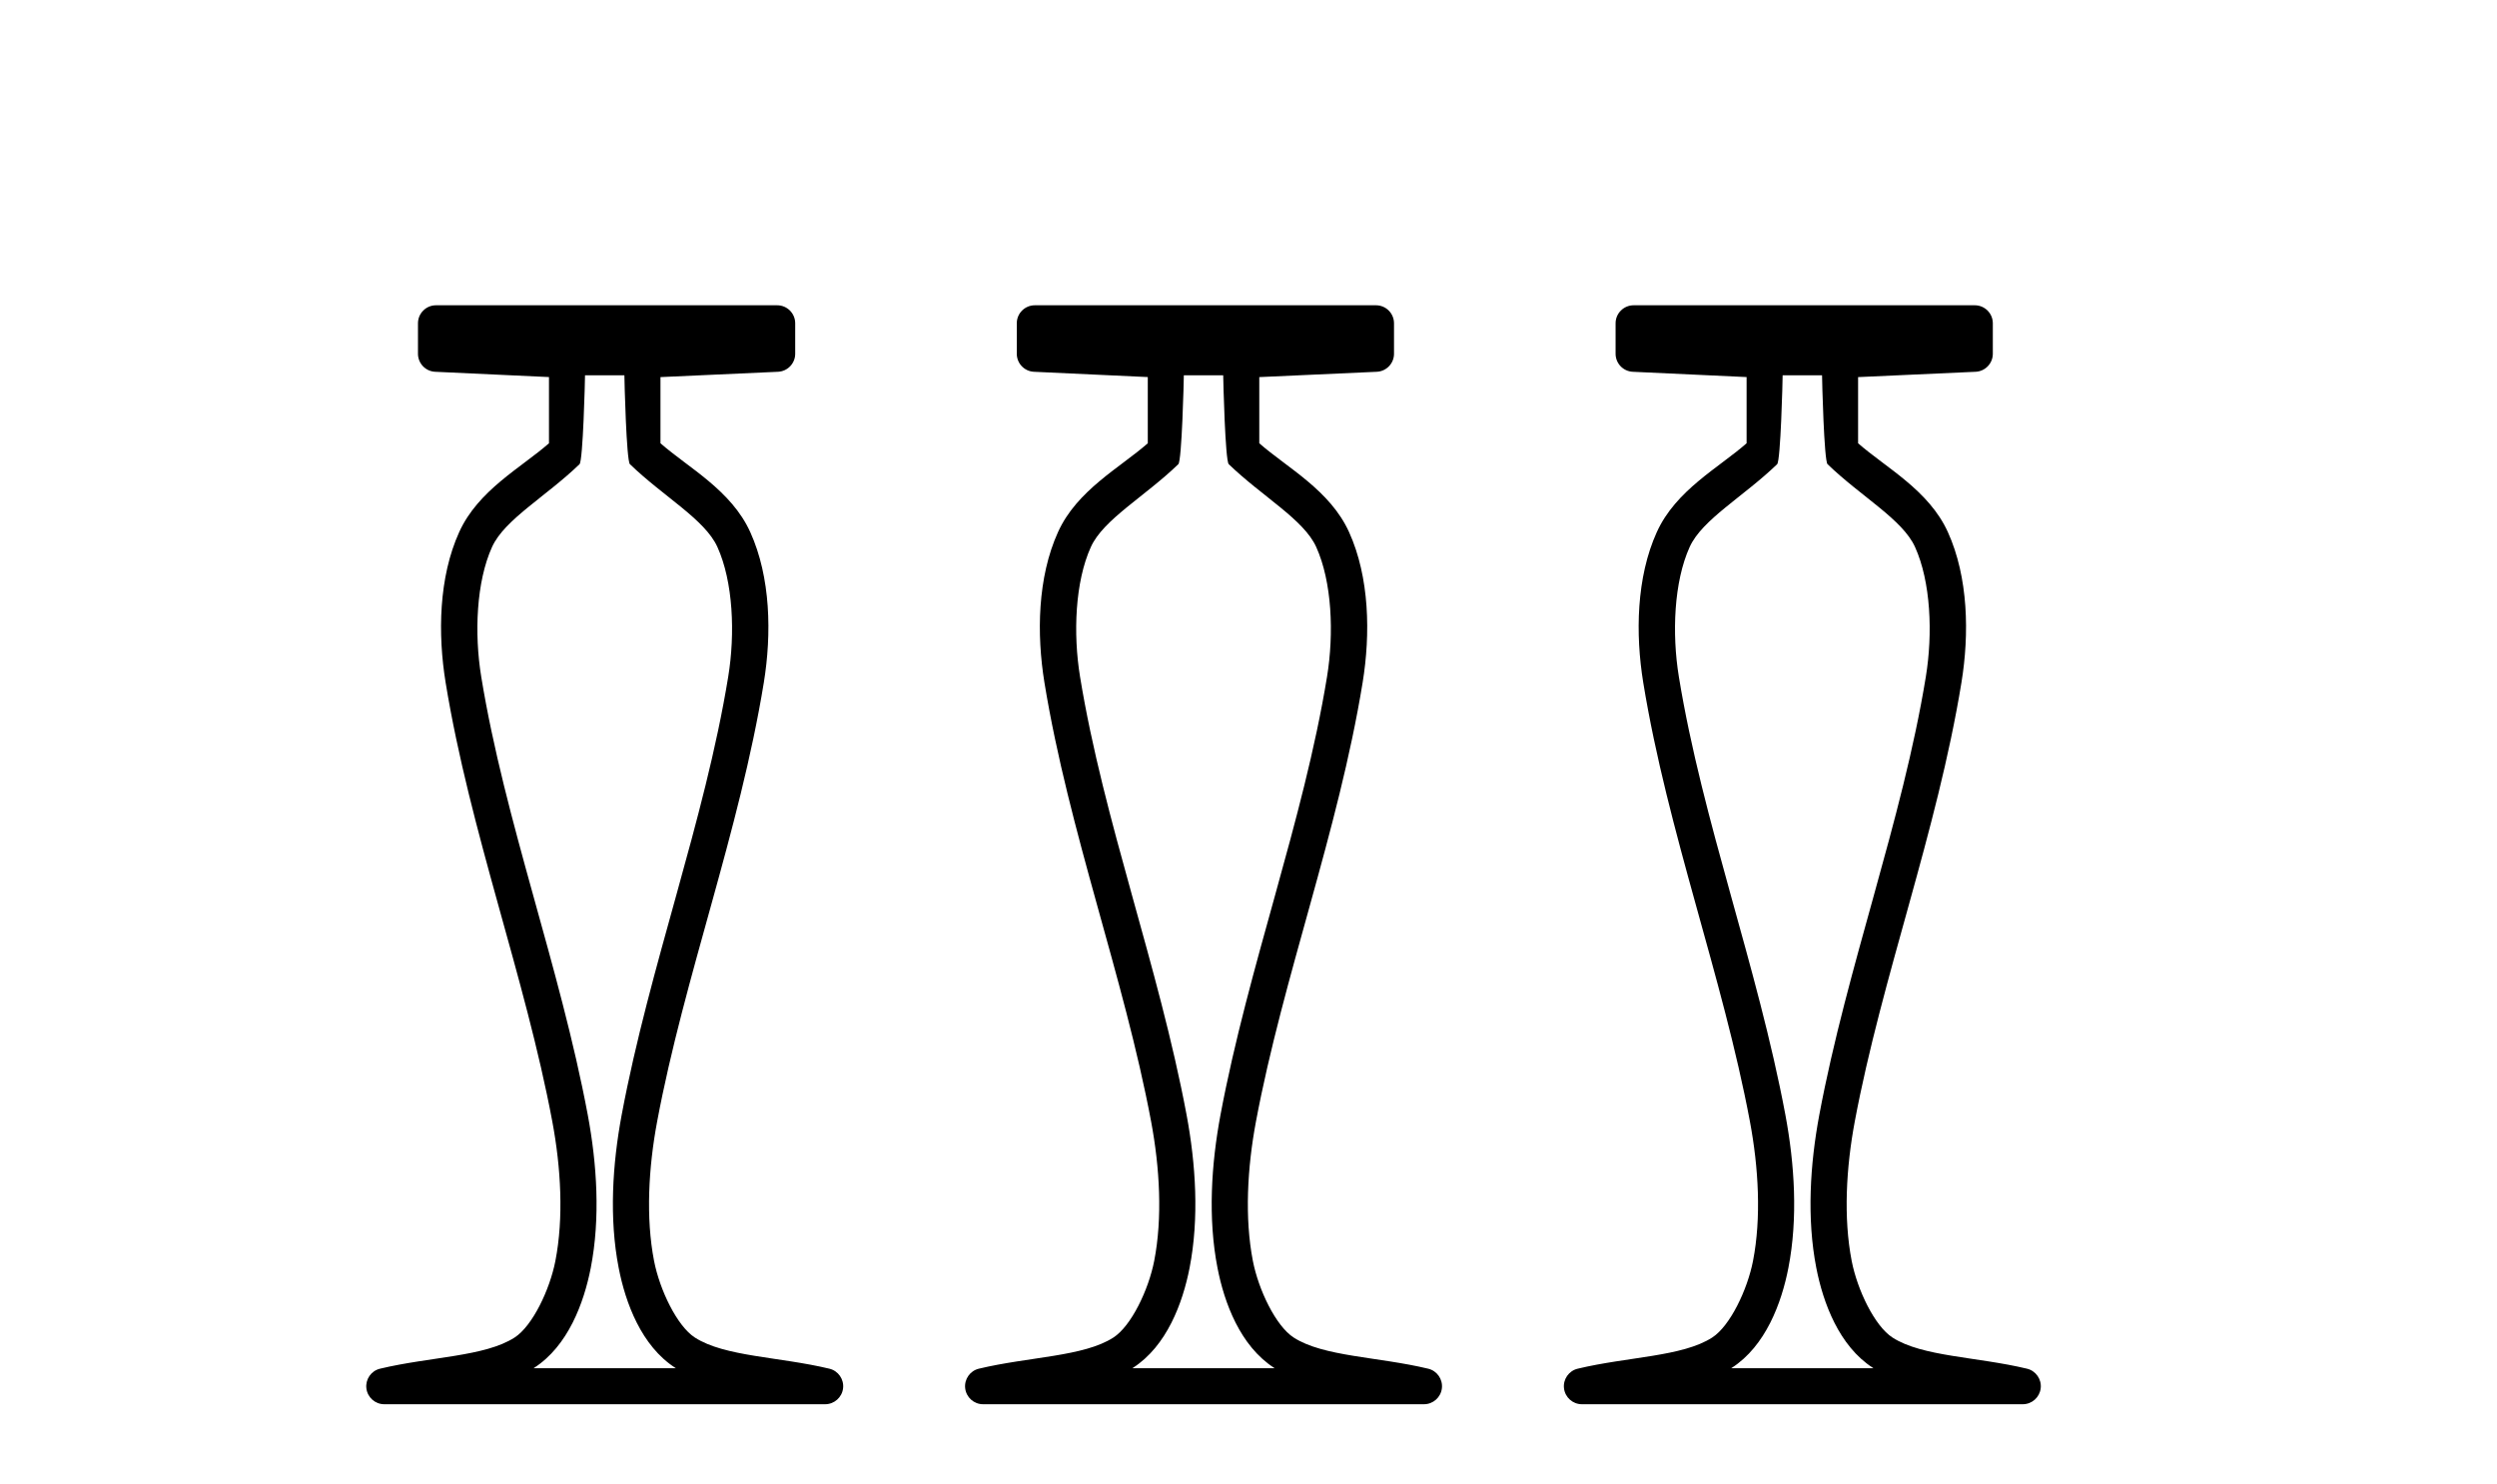
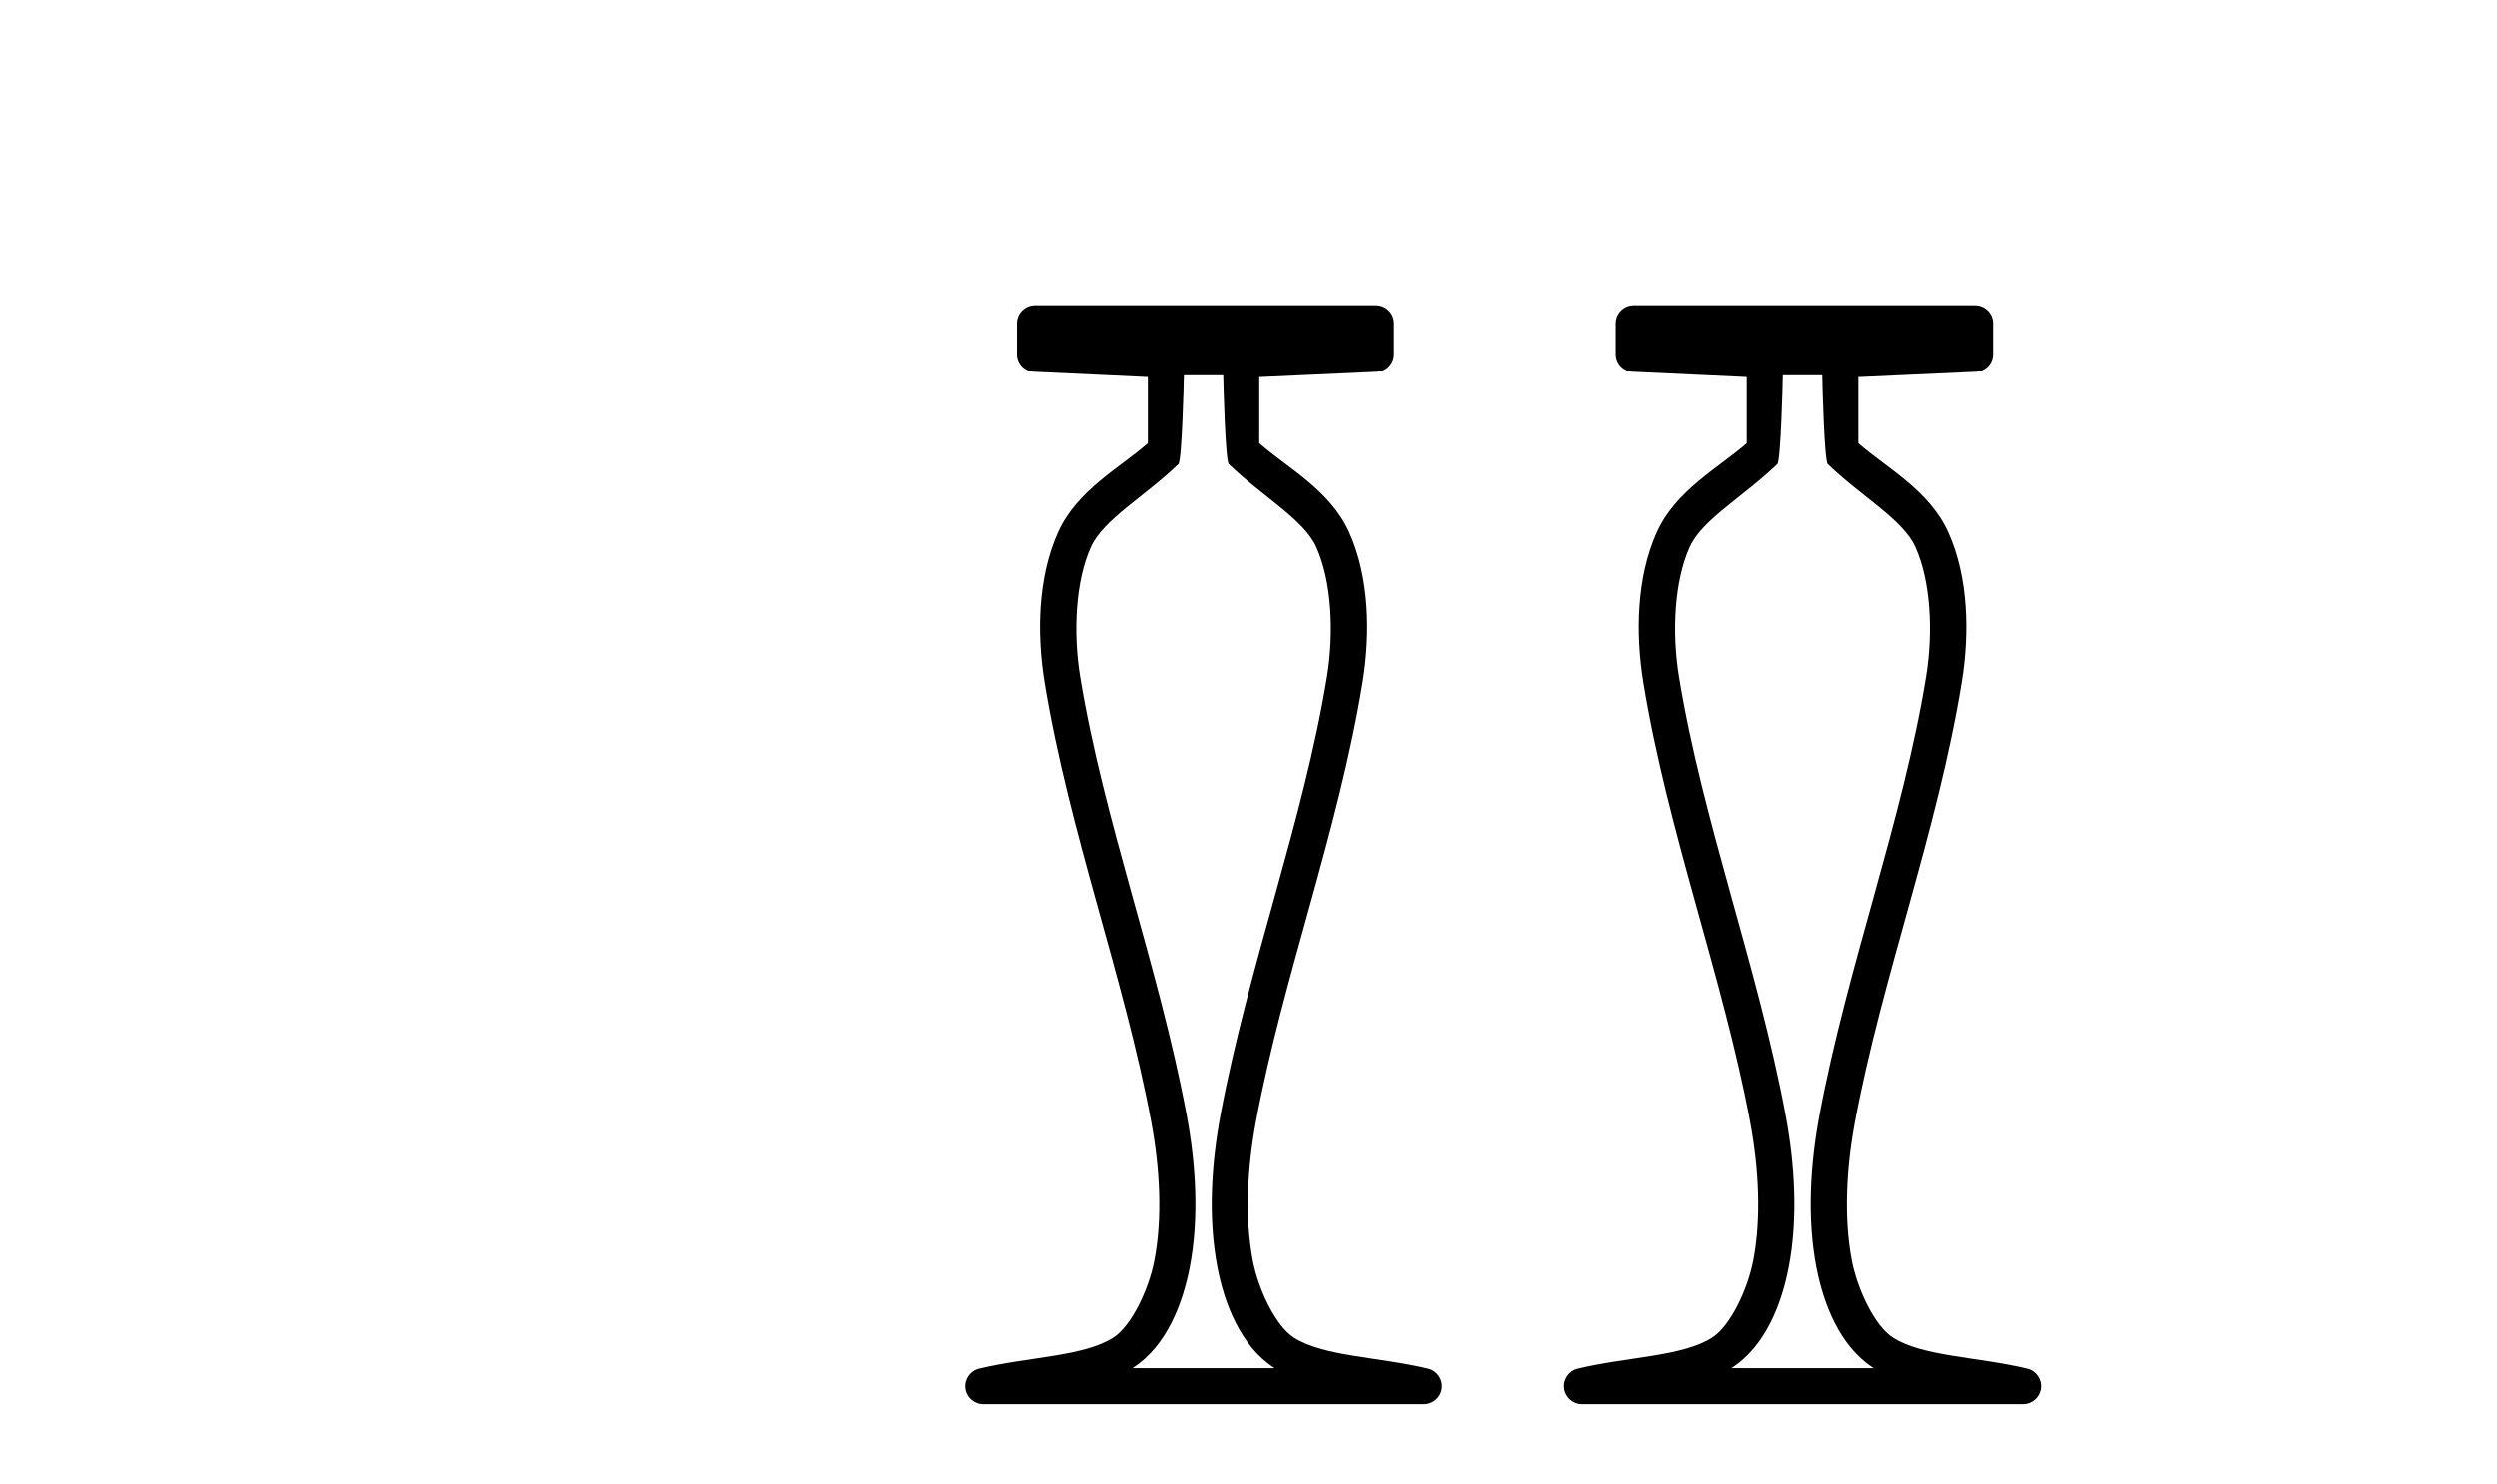
<svg xmlns="http://www.w3.org/2000/svg" width="69.0" height="41.0">
-   <path d="M 17.254 10.373 C 17.254 10.508 17.309 12.735 17.407 12.829 C 18.331 13.722 19.479 14.356 19.824 15.117 C 20.26 16.078 20.318 17.509 20.123 18.703 C 19.471 22.7 17.953 26.684 17.179 30.812 C 16.924 32.175 16.829 33.671 17.096 35.04 C 17.284 36.009 17.724 37.2 18.661 37.804 C 18.666 37.807 18.671 37.81 18.675 37.813 L 14.745 37.813 C 14.75 37.81 14.755 37.807 14.759 37.804 C 15.696 37.2 16.136 36.009 16.325 35.04 C 16.592 33.671 16.497 32.175 16.242 30.812 C 15.467 26.684 13.95 22.7 13.298 18.703 C 13.103 17.509 13.161 16.078 13.597 15.117 C 13.942 14.356 15.09 13.722 16.014 12.829 C 16.111 12.735 16.166 10.508 16.166 10.373 ZM 12.048 8.437 C 11.773 8.437 11.55 8.66 11.55 8.935 L 11.55 9.777 C 11.55 10.043 11.759 10.263 12.025 10.275 L 15.17 10.421 L 15.17 12.251 C 14.397 12.928 13.213 13.548 12.689 14.706 C 12.122 15.956 12.096 17.525 12.314 18.864 C 12.989 22.997 14.51 26.987 15.262 30.996 C 15.501 32.27 15.579 33.661 15.347 34.849 C 15.192 35.644 14.715 36.646 14.219 36.966 C 13.398 37.496 11.89 37.494 10.501 37.827 C 10.256 37.886 10.095 38.119 10.124 38.369 C 10.154 38.62 10.366 38.809 10.618 38.809 L 22.804 38.809 C 23.055 38.808 23.267 38.619 23.297 38.369 C 23.326 38.119 23.164 37.886 22.919 37.827 C 21.53 37.494 20.023 37.496 19.202 36.966 C 18.706 36.646 18.229 35.644 18.074 34.849 C 17.843 33.661 17.92 32.27 18.159 30.996 C 18.91 26.987 20.433 22.997 21.107 18.864 C 21.325 17.525 21.299 15.956 20.732 14.706 C 20.207 13.548 19.023 12.928 18.251 12.251 L 18.251 10.422 L 21.498 10.275 C 21.764 10.263 21.974 10.044 21.974 9.777 L 21.974 8.935 C 21.974 8.66 21.751 8.437 21.476 8.437 Z" style="fill:#000000;stroke:none" />
  <path d="M 33.801 10.373 C 33.802 10.508 33.856 12.735 33.954 12.829 C 34.878 13.722 36.026 14.356 36.371 15.117 C 36.807 16.078 36.865 17.509 36.67 18.703 C 36.018 22.7 34.5 26.684 33.726 30.812 C 33.471 32.175 33.376 33.671 33.643 35.04 C 33.831 36.009 34.272 37.2 35.208 37.804 C 35.213 37.807 35.218 37.81 35.222 37.813 L 31.292 37.813 C 31.297 37.81 31.302 37.807 31.306 37.804 C 32.243 37.2 32.683 36.009 32.872 35.04 C 33.139 33.671 33.044 32.175 32.789 30.812 C 32.015 26.684 30.497 22.7 29.845 18.703 C 29.65 17.509 29.708 16.078 30.144 15.117 C 30.489 14.356 31.637 13.722 32.561 12.829 C 32.658 12.735 32.713 10.508 32.713 10.373 ZM 28.596 8.437 C 28.32 8.437 28.097 8.66 28.097 8.935 L 28.097 9.777 C 28.097 10.043 28.306 10.263 28.572 10.275 L 31.717 10.421 L 31.717 12.251 C 30.945 12.928 29.76 13.548 29.236 14.706 C 28.669 15.956 28.643 17.525 28.861 18.864 C 29.536 22.997 31.057 26.987 31.809 30.996 C 32.048 32.27 32.126 33.661 31.894 34.849 C 31.739 35.644 31.262 36.646 30.766 36.966 C 29.945 37.496 28.437 37.494 27.048 37.827 C 26.804 37.886 26.642 38.119 26.671 38.369 C 26.701 38.62 26.913 38.809 27.165 38.809 L 39.351 38.809 C 39.603 38.808 39.814 38.619 39.844 38.369 C 39.873 38.119 39.711 37.886 39.466 37.827 C 38.077 37.494 36.57 37.496 35.749 36.966 C 35.253 36.646 34.776 35.644 34.621 34.849 C 34.39 33.661 34.467 32.27 34.706 30.996 C 35.458 26.987 36.98 22.997 37.654 18.864 C 37.872 17.525 37.846 15.956 37.279 14.706 C 36.754 13.548 35.57 12.928 34.798 12.251 L 34.798 10.422 L 38.045 10.275 C 38.311 10.263 38.521 10.044 38.521 9.777 L 38.521 8.935 C 38.521 8.66 38.298 8.437 38.023 8.437 Z" style="fill:#000000;stroke:none" />
  <path d="M 50.349 10.373 C 50.349 10.508 50.404 12.735 50.501 12.829 C 51.425 13.722 52.573 14.356 52.918 15.117 C 53.354 16.078 53.412 17.509 53.217 18.703 C 52.565 22.7 51.047 26.684 50.273 30.812 C 50.018 32.175 49.923 33.671 50.19 35.04 C 50.379 36.009 50.819 37.2 51.755 37.804 C 51.76 37.807 51.765 37.81 51.769 37.813 L 47.84 37.813 C 47.844 37.81 47.849 37.807 47.854 37.804 C 48.79 37.2 49.231 36.009 49.419 35.04 C 49.686 33.671 49.591 32.175 49.336 30.812 C 48.562 26.684 47.044 22.7 46.392 18.703 C 46.197 17.509 46.255 16.078 46.691 15.117 C 47.036 14.356 48.184 13.722 49.108 12.829 C 49.205 12.735 49.26 10.508 49.26 10.373 ZM 45.143 8.437 C 44.867 8.437 44.644 8.66 44.644 8.935 L 44.644 9.777 C 44.644 10.043 44.853 10.263 45.119 10.275 L 48.264 10.421 L 48.264 12.251 C 47.492 12.928 46.308 13.548 45.783 14.706 C 45.216 15.956 45.19 17.525 45.408 18.864 C 46.083 22.997 47.604 26.987 48.356 30.996 C 48.595 32.27 48.673 33.661 48.441 34.849 C 48.286 35.644 47.809 36.646 47.313 36.966 C 46.492 37.496 44.985 37.494 43.596 37.827 C 43.351 37.886 43.189 38.119 43.218 38.369 C 43.248 38.62 43.46 38.809 43.712 38.809 L 55.898 38.809 C 56.15 38.808 56.361 38.619 56.391 38.369 C 56.42 38.119 56.258 37.886 56.013 37.827 C 54.624 37.494 53.117 37.496 52.296 36.966 C 51.8 36.646 51.323 35.644 51.168 34.849 C 50.937 33.661 51.014 32.27 51.253 30.996 C 52.005 26.987 53.527 22.997 54.201 18.864 C 54.42 17.525 54.393 15.956 53.826 14.706 C 53.301 13.548 52.117 12.928 51.345 12.251 L 51.345 10.422 L 54.592 10.275 C 54.858 10.263 55.068 10.044 55.068 9.777 L 55.068 8.935 C 55.068 8.66 54.845 8.437 54.57 8.437 Z" style="fill:#000000;stroke:none" />
</svg>